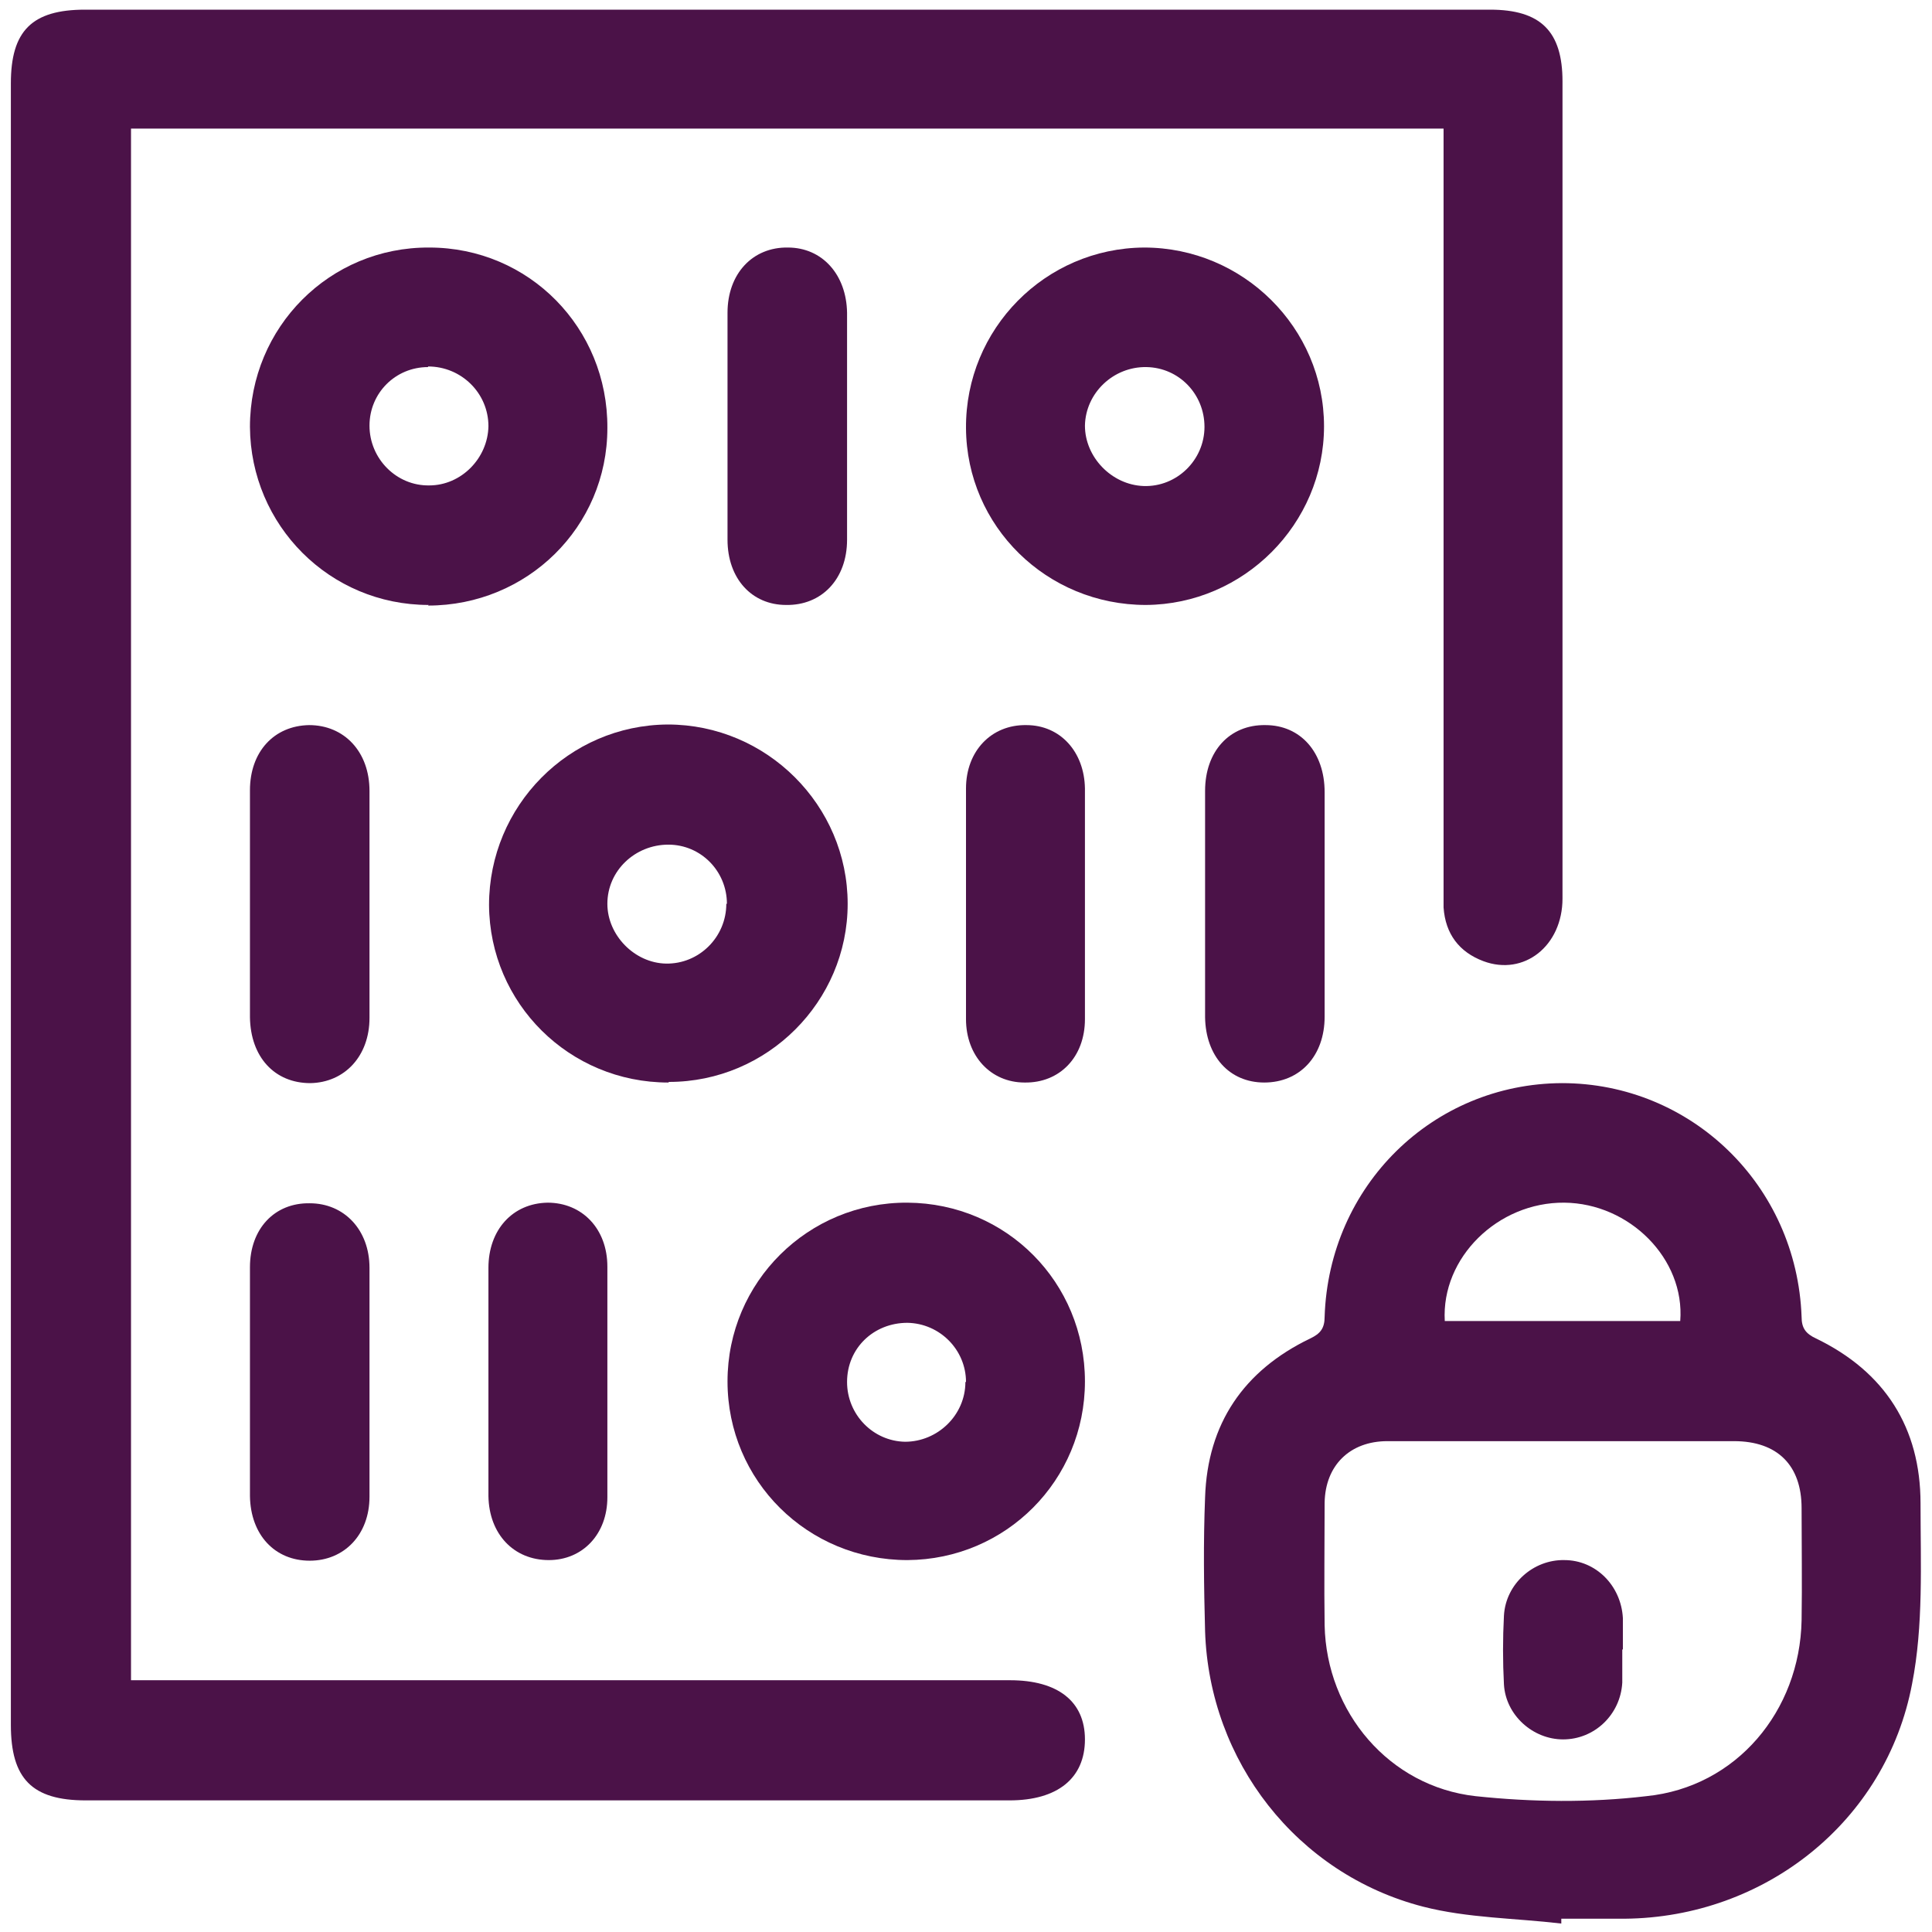
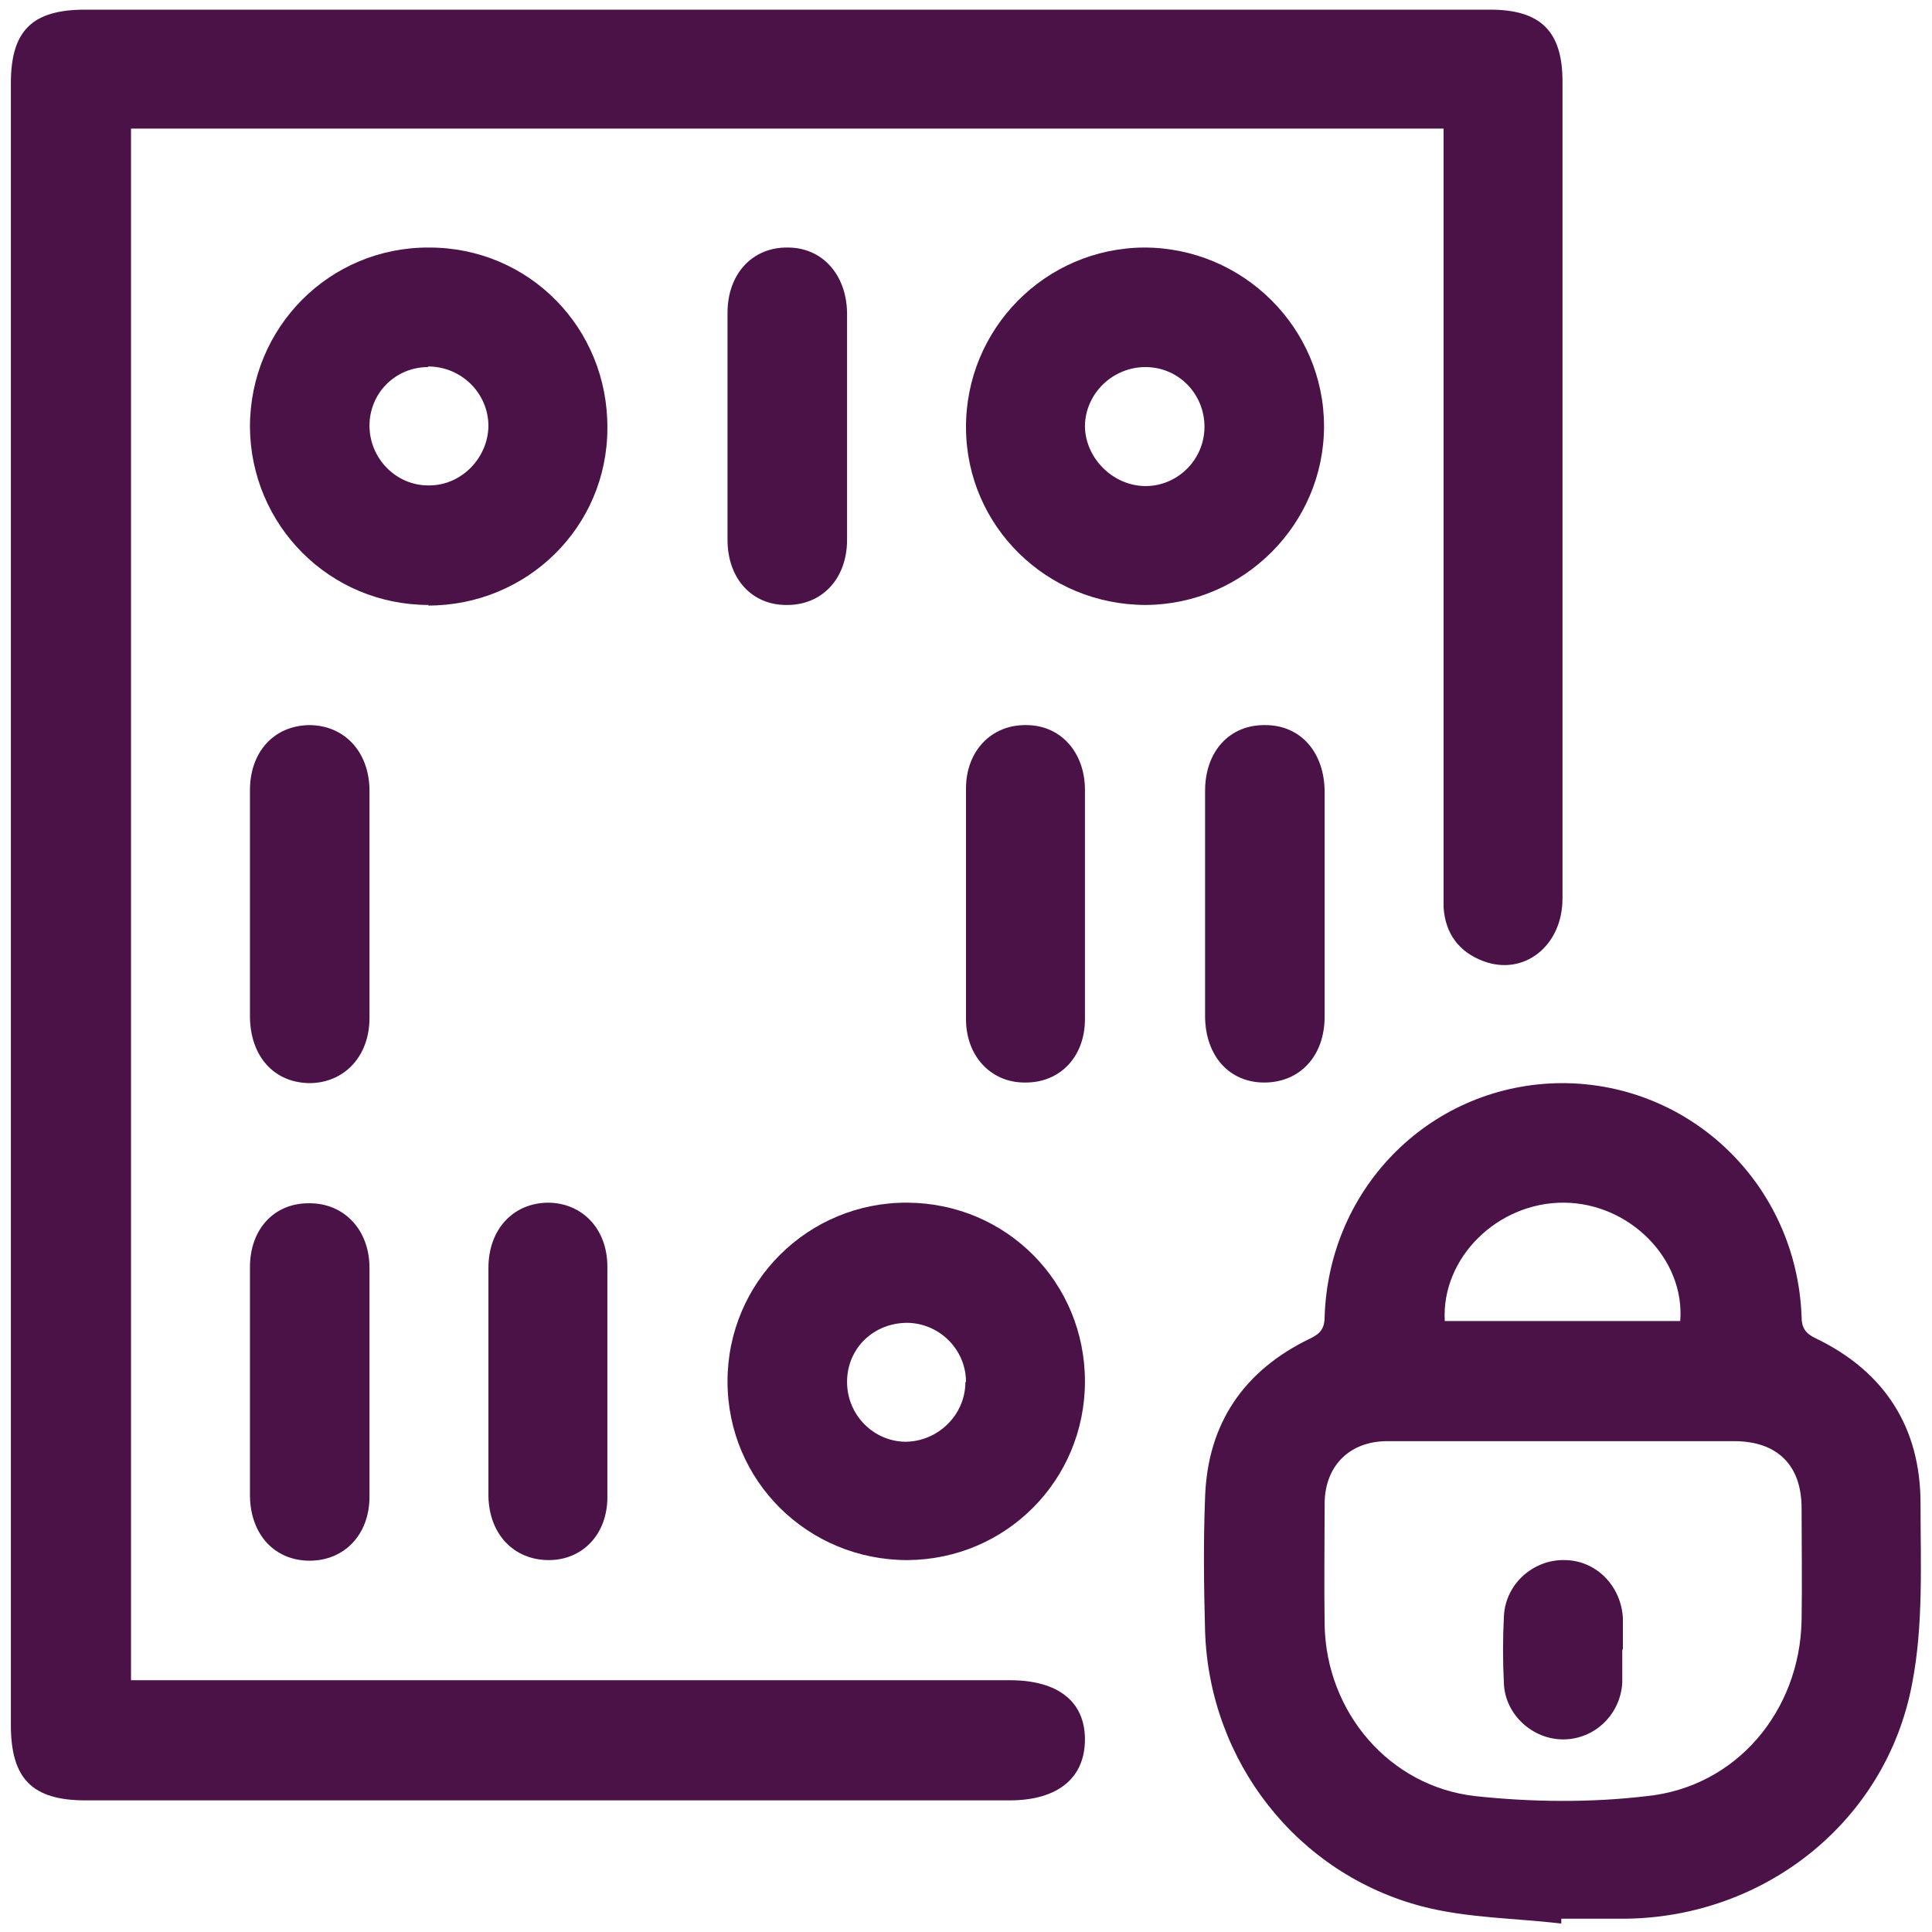
<svg xmlns="http://www.w3.org/2000/svg" id="Layer_1" data-name="Layer 1" viewBox="0 0 32 32">
  <defs>
    <style>
      .cls-1 {
        fill: #4b1248;
      }
    </style>
  </defs>
  <path class="cls-1" d="M23.91,2.13H2.17v25.7h.44c4.71,0,9.41,0,14.12,0,.79,0,1.24.35,1.24.98,0,.64-.45,1.01-1.25,1.01-5.1,0-10.2,0-15.3,0-.89,0-1.24-.36-1.24-1.25,0-9.06,0-18.13,0-27.19,0-.87.35-1.22,1.23-1.22,7.76,0,15.51,0,23.27,0,.84,0,1.2.36,1.2,1.19,0,4.51,0,9.02,0,13.53,0,.79-.64,1.29-1.31,1.04-.4-.15-.63-.45-.66-.89,0-.11,0-.22,0-.33,0-4.04,0-8.08,0-12.13v-.43Z" />
  <path class="cls-1" d="M25.86,31.86c-.76-.09-1.55-.09-2.29-.28-2.09-.54-3.54-2.41-3.61-4.56-.02-.74-.03-1.48,0-2.22.04-1.22.64-2.1,1.74-2.63.17-.08.24-.17.24-.36.07-2.17,1.79-3.86,3.93-3.87,2.14,0,3.89,1.69,3.97,3.87,0,.19.07.28.24.36,1.14.55,1.73,1.48,1.73,2.73,0,1,.05,2.02-.14,2.99-.43,2.28-2.44,3.87-4.76,3.89-.35,0-.7,0-1.05,0,0,.03,0,.05,0,.08ZM25.89,23.87c-.97,0-1.94,0-2.91,0-.62,0-1.03.4-1.04,1.02,0,.68-.01,1.35,0,2.03.03,1.44,1.07,2.67,2.5,2.83.94.1,1.9.11,2.83,0,1.49-.15,2.54-1.41,2.57-2.91.01-.62,0-1.24,0-1.86,0-.71-.4-1.11-1.12-1.11-.95,0-1.9,0-2.84,0ZM27.83,21.88c.08-1.03-.84-1.95-1.92-1.96-1.1-.01-2.04.91-1.98,1.96h3.89Z" />
-   <path class="cls-1" d="M11.07,17.93c-1.64,0-2.96-1.31-2.97-2.94,0-1.64,1.32-2.98,2.96-2.99,1.64,0,2.98,1.34,2.98,2.97,0,1.62-1.33,2.95-2.96,2.95ZM12.04,14.97c0-.54-.43-.98-.97-.98-.55,0-1.01.43-1.01.98,0,.52.45.98.97.99.55.01,1-.44,1-.99Z" />
  <path class="cls-1" d="M18.98,10.02c-1.64,0-2.97-1.3-2.98-2.93-.01-1.64,1.31-2.98,2.95-2.99,1.64,0,2.98,1.33,2.98,2.96,0,1.62-1.33,2.95-2.95,2.96ZM19.95,7.07c0-.54-.42-.98-.96-.99-.55-.01-1.01.43-1.02.97,0,.52.44.98.97,1,.55.02,1.01-.43,1.01-.98Z" />
  <path class="cls-1" d="M7.1,10.02c-1.64,0-2.95-1.32-2.96-2.95,0-1.65,1.32-2.98,2.97-2.97,1.65,0,2.96,1.33,2.95,2.99,0,1.64-1.33,2.94-2.97,2.94ZM7.09,6.08c-.54,0-.97.43-.97.97,0,.55.45,1,.99.99.53,0,.97-.45.98-.98,0-.55-.45-.99-1-.99Z" />
  <path class="cls-1" d="M17.97,22.88c0,1.64-1.31,2.95-2.94,2.96-1.65,0-2.98-1.31-2.98-2.96,0-1.65,1.34-2.97,2.98-2.96,1.64.01,2.94,1.32,2.94,2.96ZM16,22.89c0-.53-.43-.97-.97-.98-.56,0-1,.42-1,.98,0,.54.43.98.96.99.54,0,1-.44,1-.99Z" />
-   <path class="cls-1" d="M14.03,7.08c0,.62,0,1.24,0,1.86,0,.65-.42,1.09-1.01,1.08-.57,0-.97-.44-.97-1.08,0-1.25,0-2.5,0-3.76,0-.65.42-1.09,1-1.08.57,0,.97.45.98,1.08,0,.63,0,1.26,0,1.89Z" />
+   <path class="cls-1" d="M14.03,7.08c0,.62,0,1.24,0,1.86,0,.65-.42,1.09-1.01,1.08-.57,0-.97-.44-.97-1.08,0-1.25,0-2.5,0-3.76,0-.65.42-1.09,1-1.08.57,0,.97.45.98,1.08,0,.63,0,1.26,0,1.89" />
  <path class="cls-1" d="M4.14,14.98c0-.63,0-1.26,0-1.89,0-.64.4-1.07.98-1.08.58,0,1,.44,1,1.09,0,1.25,0,2.5,0,3.76,0,.63-.41,1.07-.98,1.08-.59,0-.99-.43-1-1.09,0-.62,0-1.24,0-1.86Z" />
  <path class="cls-1" d="M19.96,14.96c0-.62,0-1.24,0-1.86,0-.66.41-1.1,1-1.09.58,0,.98.45.98,1.11,0,1.24,0,2.48,0,3.72,0,.65-.41,1.09-1,1.09-.58,0-.97-.44-.98-1.08,0-.02,0-.04,0-.07,0-.61,0-1.22,0-1.83Z" />
  <path class="cls-1" d="M4.14,22.88c0-.63,0-1.26,0-1.89,0-.64.41-1.07.99-1.06.57,0,.99.44.99,1.07,0,1.26,0,2.53,0,3.79,0,.63-.42,1.06-.99,1.06-.58,0-.98-.43-.99-1.07,0-.63,0-1.26,0-1.89Z" />
  <path class="cls-1" d="M17.97,14.99c0,.63,0,1.26,0,1.89,0,.63-.42,1.06-1,1.05-.56,0-.97-.44-.97-1.05,0-1.27,0-2.55,0-3.82,0-.62.42-1.06,1-1.05.56,0,.96.44.97,1.05,0,.64,0,1.28,0,1.93Z" />
  <path class="cls-1" d="M8.09,22.89c0-.63,0-1.26,0-1.89,0-.63.4-1.07.98-1.08.57,0,.99.43.99,1.06,0,1.27,0,2.55,0,3.82,0,.61-.41,1.04-.97,1.04-.58,0-.99-.43-1-1.06,0-.63,0-1.26,0-1.89Z" />
  <path class="cls-1" d="M26.87,27.32c0,.18,0,.37,0,.55-.03.53-.46.94-.98.94-.5,0-.95-.4-.98-.91-.02-.38-.02-.76,0-1.14.03-.53.49-.93,1-.92.52,0,.94.42.97.96,0,.17,0,.35,0,.52Z" />
</svg>